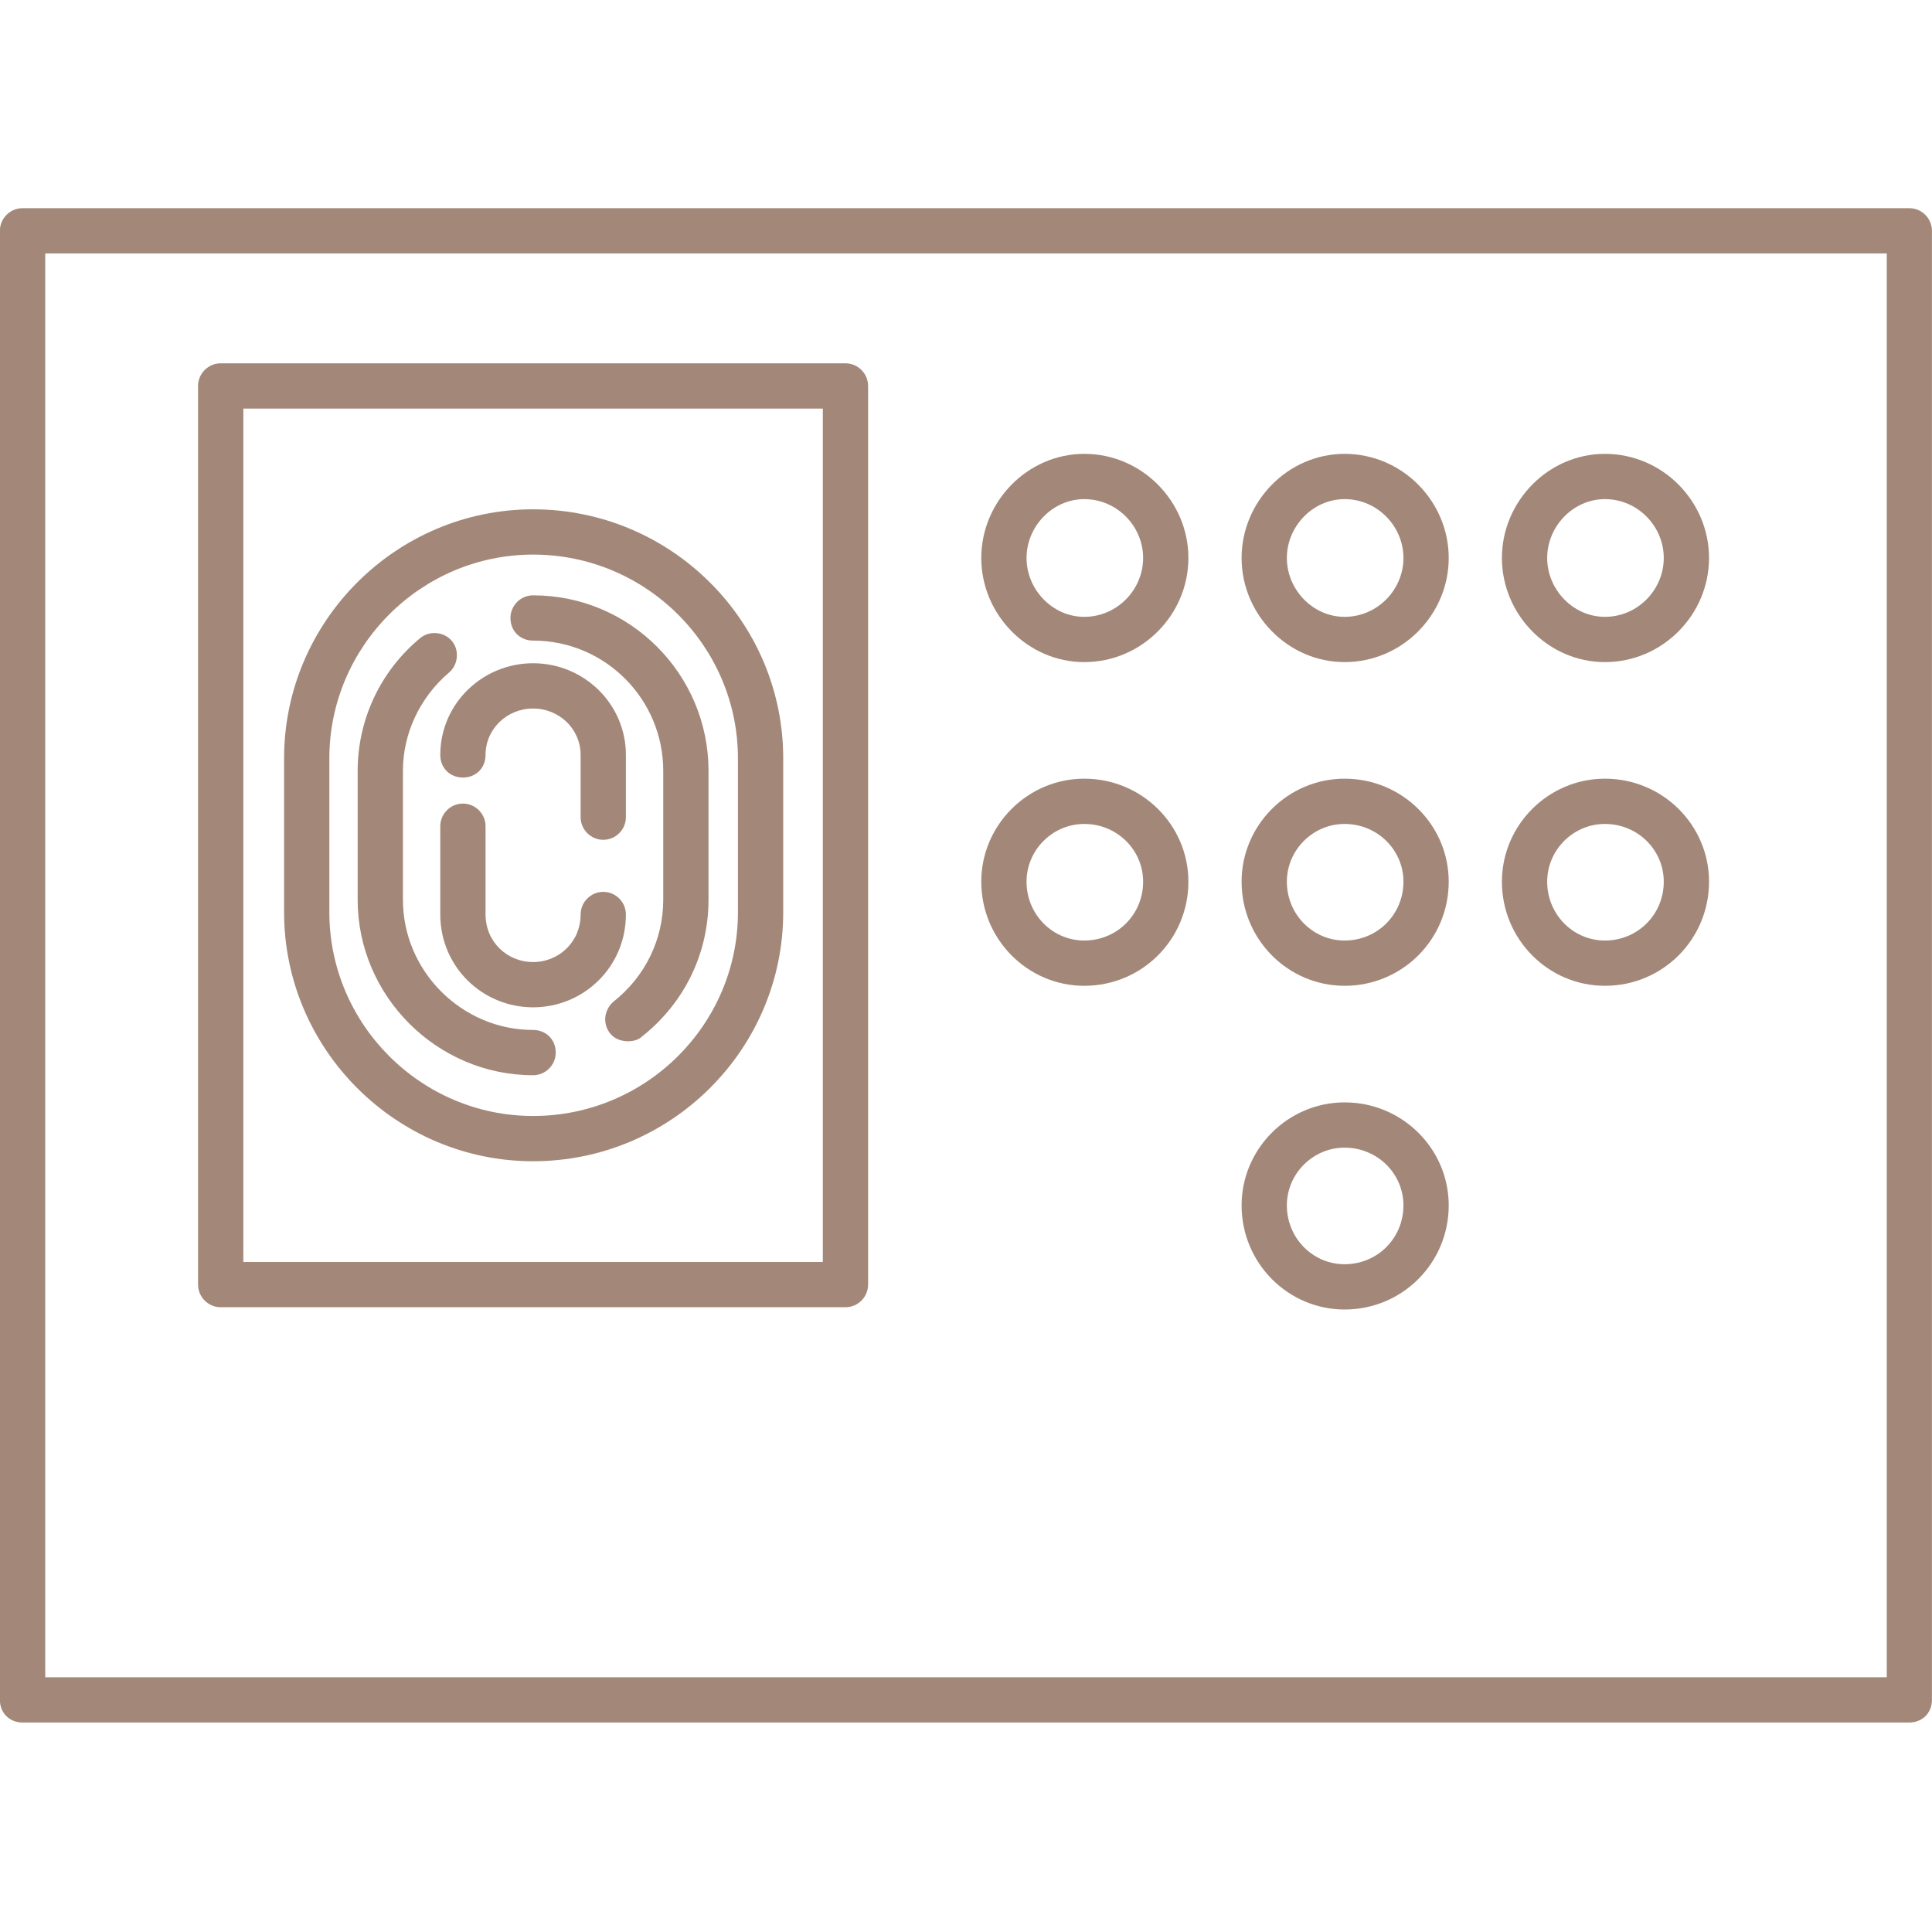
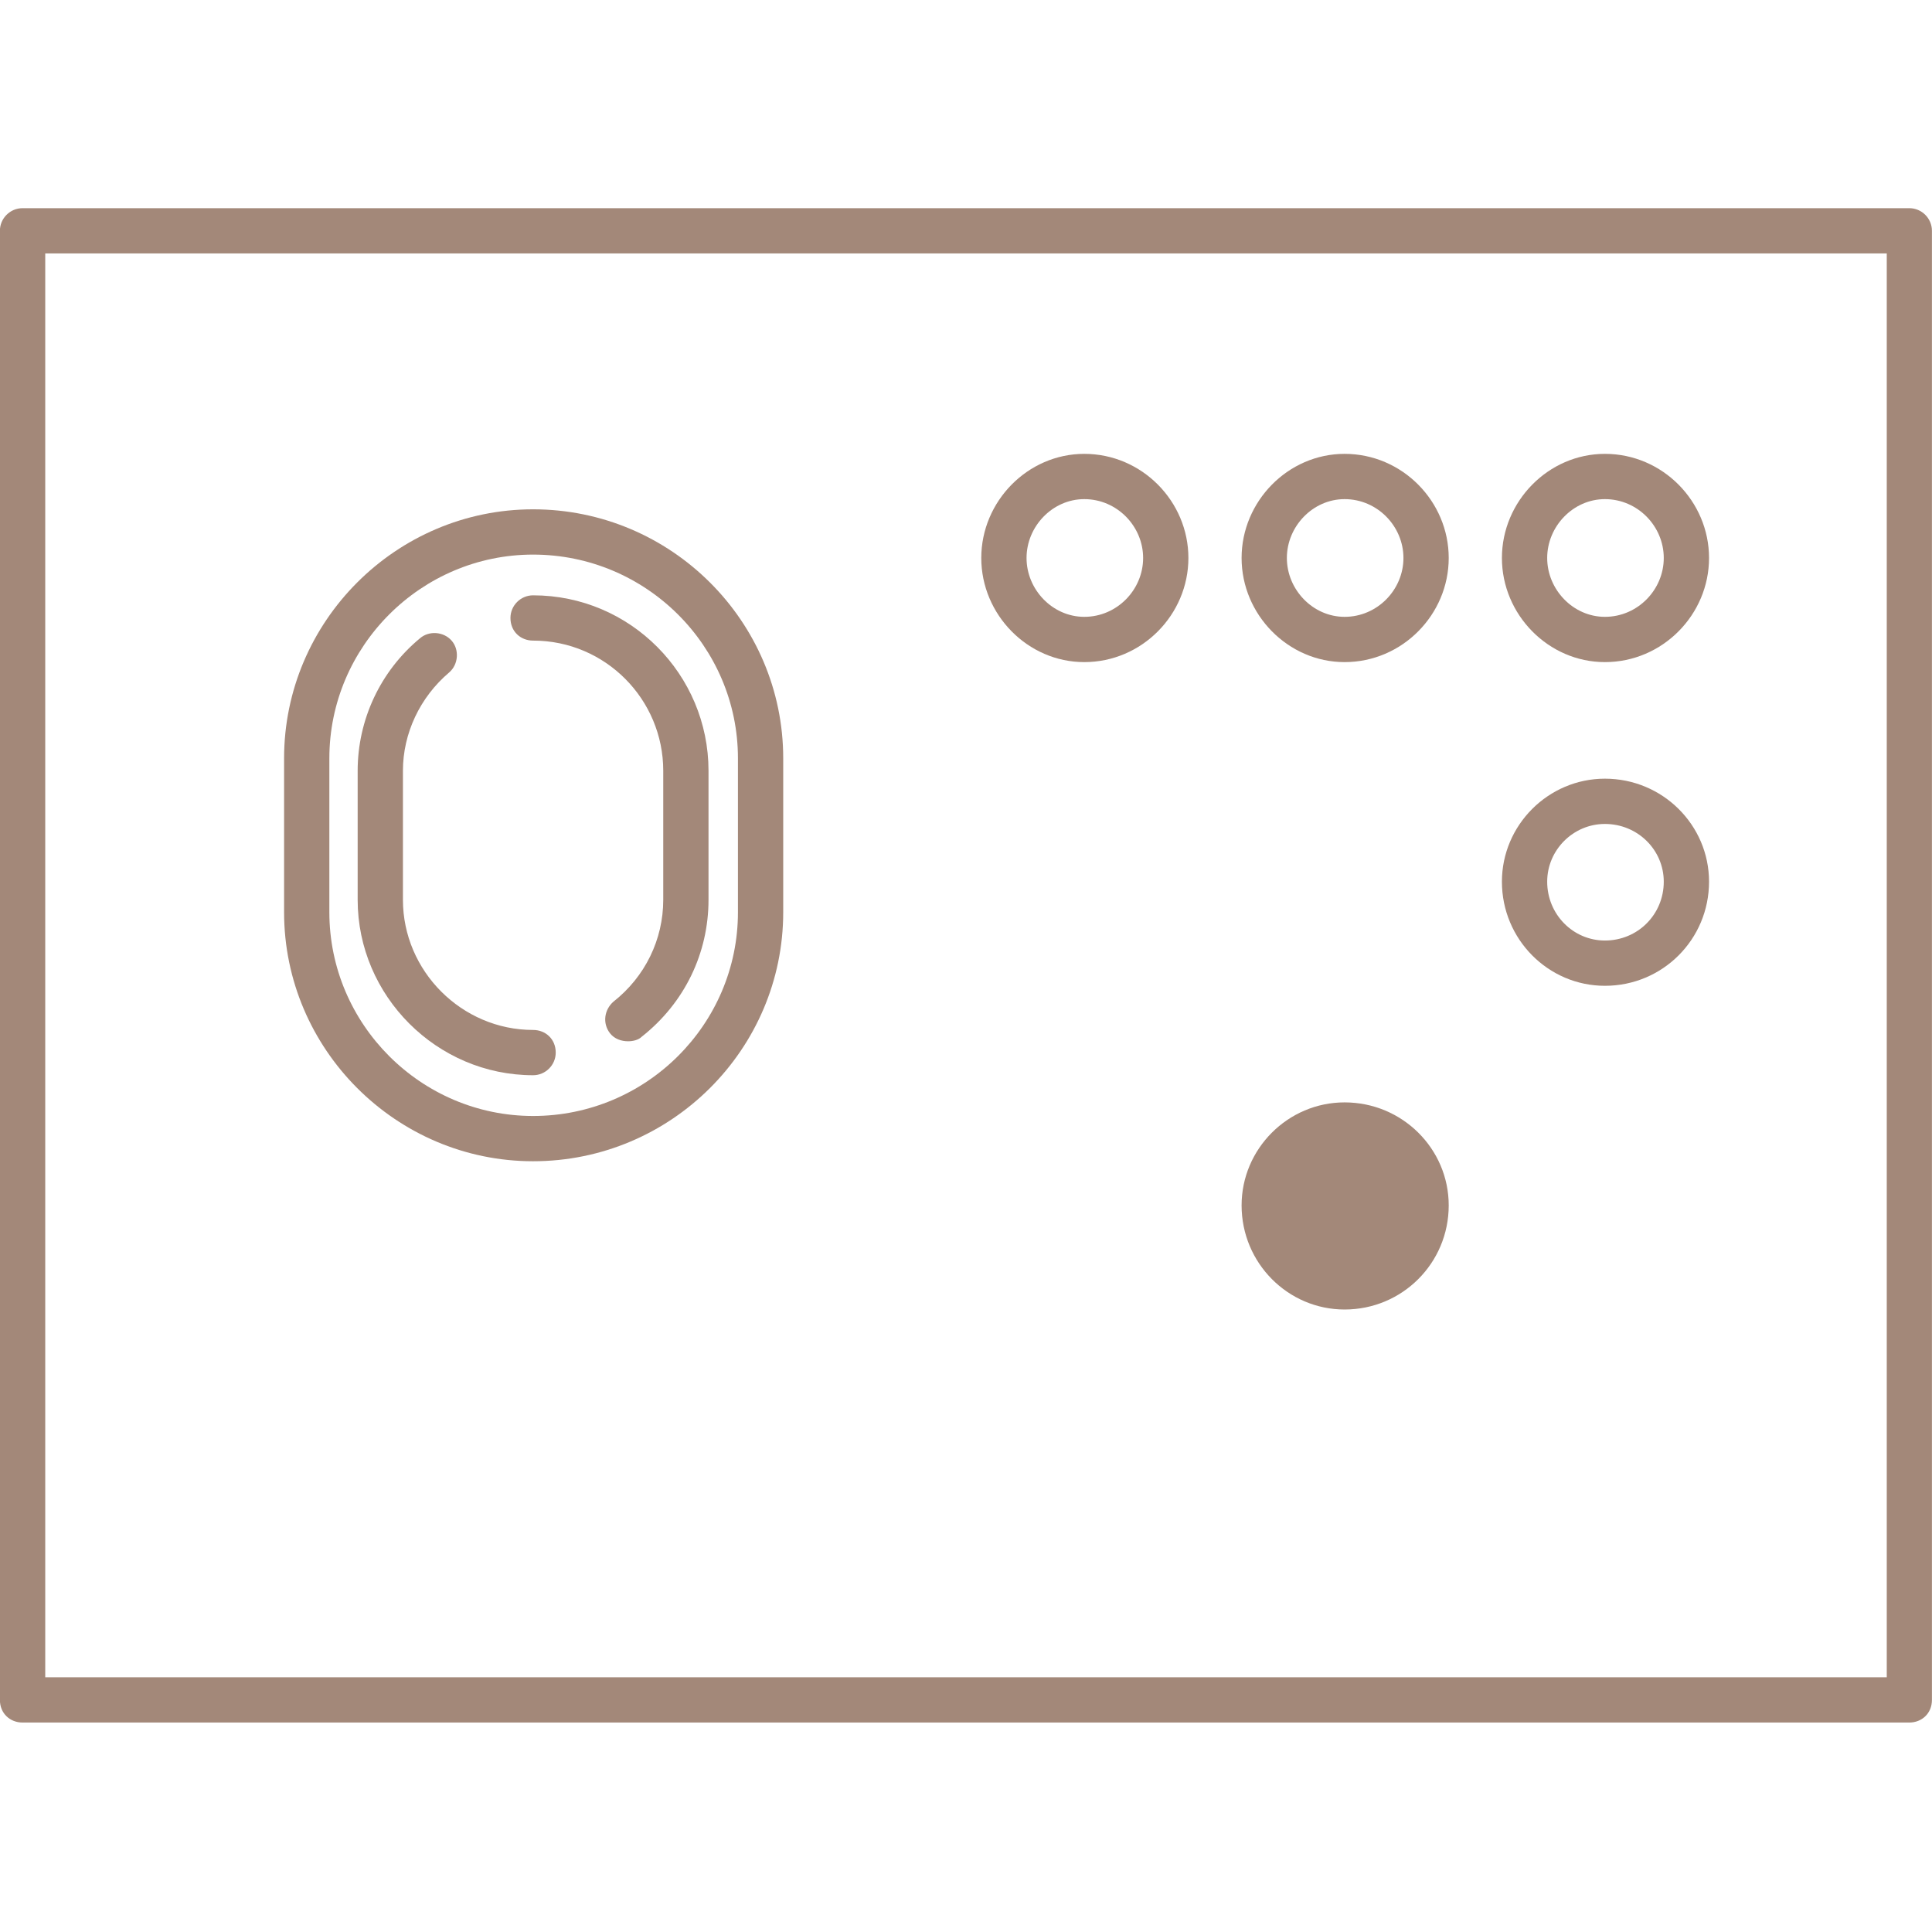
<svg xmlns="http://www.w3.org/2000/svg" width="1200pt" height="1200pt" version="1.1" viewBox="0 0 1200 1200">
  <g fill="#a38879" fill-rule="evenodd">
    <path d="m331.11 721.27c-85.062 0-154.66-69.598-154.66-154.66v-95.605c0-85.062 69.598-154.66 154.66-154.66 85.766 0 155.36 69.598 155.36 154.66v95.605c0 85.062-69.598 154.66-155.36 154.66zm0-376.8c-69.598 0-126.54 56.941-126.54 126.54v95.605c0 69.598 56.941 126.54 126.54 126.54 70.297 0 127.24-56.941 127.24-126.54v-95.605c0-69.598-56.941-126.54-127.24-126.54z" />
    <path d="m331.11 667.84c-59.754 0-108.96-49.211-108.96-108.96v-80.141c0-31.633 14.059-61.863 38.664-82.25 5.625-4.922 14.762-4.219 19.684 1.406s4.219 14.762-1.406 19.684c-18.277 15.465-28.824 37.961-28.824 61.16v80.141c0 44.289 36.555 80.844 80.844 80.844 7.734 0 14.059 5.625 14.059 14.059 0 7.734-6.328 14.059-14.059 14.059zm59.051-21.09c-4.219 0-8.438-1.406-11.246-4.922-4.922-6.328-3.516-14.762 2.109-19.684 19.684-15.465 30.93-38.664 30.93-63.27v-80.141c0-44.289-35.852-80.844-80.844-80.844-7.734 0-14.059-5.625-14.059-14.059 0-7.734 6.328-14.059 14.059-14.059 60.457 0 108.96 49.211 108.96 108.96v80.141c0 33.039-14.762 63.973-41.477 85.062-2.109 2.109-5.625 2.812-8.438 2.812z" />
-     <path d="m331.11 625.66c-31.633 0-57.645-25.309-57.645-57.645v-54.832c0-7.734 6.328-14.059 14.059-14.059 7.734 0 14.059 6.328 14.059 14.059v54.832c0 16.871 13.355 29.527 29.527 29.527 16.168 0 29.527-12.652 29.527-29.527 0-7.734 6.328-14.059 14.059-14.059 7.734 0 14.059 6.328 14.059 14.059 0 32.336-26.012 57.645-57.645 57.645zm43.586-104.04c-7.734 0-14.059-6.328-14.059-14.059v-38.664c0-16.168-13.355-28.824-29.527-28.824-16.168 0-29.527 12.652-29.527 28.824 0 8.438-6.328 14.059-14.059 14.059-7.734 0-14.059-5.625-14.059-14.059 0-31.633 26.012-56.941 57.645-56.941 31.633 0 57.645 25.309 57.645 56.941v38.664c0 7.734-6.328 14.059-14.059 14.059z" />
-     <path d="m525.13 811.95h-388.05c-7.734 0-14.059-6.328-14.059-14.059v-558.17c0-7.734 6.328-14.059 14.059-14.059h388.05c7.734 0 14.059 6.328 14.059 14.059v558.17c0 7.734-6.328 14.059-14.059 14.059zm-373.99-28.121h359.93v-530.05h-359.93z" />
    <path d="m673.46 411.25c-35.148 0-63.973-29.527-63.973-64.676 0-35.148 28.824-64.676 63.973-64.676 35.852 0 64.676 29.527 64.676 64.676 0 35.148-28.824 64.676-64.676 64.676zm0-101.23c-19.684 0-35.852 16.871-35.852 36.555 0 19.684 16.168 36.555 35.852 36.555 20.387 0 36.555-16.871 36.555-36.555 0-19.684-16.168-36.555-36.555-36.555z" />
    <path d="m835.15 411.25c-35.148 0-63.973-29.527-63.973-64.676 0-35.148 28.824-64.676 63.973-64.676 35.852 0 64.676 29.527 64.676 64.676 0 35.148-28.824 64.676-64.676 64.676zm0-101.23c-19.684 0-35.852 16.871-35.852 36.555 0 19.684 16.168 36.555 35.852 36.555 20.387 0 36.555-16.871 36.555-36.555 0-19.684-16.168-36.555-36.555-36.555z" />
    <path d="m996.84 411.25c-35.148 0-63.973-29.527-63.973-64.676 0-35.148 28.824-64.676 63.973-64.676 35.852 0 64.676 29.527 64.676 64.676 0 35.148-28.824 64.676-64.676 64.676zm0-101.23c-19.684 0-35.852 16.871-35.852 36.555 0 19.684 16.168 36.555 35.852 36.555 20.387 0 36.555-16.871 36.555-36.555 0-19.684-16.168-36.555-36.555-36.555z" />
-     <path d="m673.46 612.3c-35.148 0-63.973-28.824-63.973-64.676 0-35.148 28.824-63.973 63.973-63.973 35.852 0 64.676 28.824 64.676 63.973 0 35.852-28.824 64.676-64.676 64.676zm0-100.53c-19.684 0-35.852 16.168-35.852 35.852 0 20.387 16.168 36.555 35.852 36.555 20.387 0 36.555-16.168 36.555-36.555 0-19.684-16.168-35.852-36.555-35.852z" />
-     <path d="m835.15 612.3c-35.148 0-63.973-28.824-63.973-64.676 0-35.148 28.824-63.973 63.973-63.973 35.852 0 64.676 28.824 64.676 63.973 0 35.852-28.824 64.676-64.676 64.676zm0-100.53c-19.684 0-35.852 16.168-35.852 35.852 0 20.387 16.168 36.555 35.852 36.555 20.387 0 36.555-16.168 36.555-36.555 0-19.684-16.168-35.852-36.555-35.852z" />
    <path d="m996.84 612.3c-35.148 0-63.973-28.824-63.973-64.676 0-35.148 28.824-63.973 63.973-63.973 35.852 0 64.676 28.824 64.676 63.973 0 35.852-28.824 64.676-64.676 64.676zm0-100.53c-19.684 0-35.852 16.168-35.852 35.852 0 20.387 16.168 36.555 35.852 36.555 20.387 0 36.555-16.168 36.555-36.555 0-19.684-16.168-35.852-36.555-35.852z" />
-     <path d="m835.15 813.36c-35.148 0-63.973-28.824-63.973-64.676 0-35.148 28.824-63.973 63.973-63.973 35.852 0 64.676 28.824 64.676 63.973 0 35.852-28.824 64.676-64.676 64.676zm0-100.53c-19.684 0-35.852 16.168-35.852 35.852 0 20.387 16.168 36.555 35.852 36.555 20.387 0 36.555-16.168 36.555-36.555 0-19.684-16.168-35.852-36.555-35.852z" />
+     <path d="m835.15 813.36c-35.148 0-63.973-28.824-63.973-64.676 0-35.148 28.824-63.973 63.973-63.973 35.852 0 64.676 28.824 64.676 63.973 0 35.852-28.824 64.676-64.676 64.676zm0-100.53z" />
    <path d="m1185.9 1069.9h-1171.9c-7.734 0-14.059-5.625-14.059-14.059v-912.48c0-7.734 6.328-14.059 14.059-14.059h1171.9c7.734 0 14.059 6.328 14.059 14.059v912.48c0 8.438-6.328 14.059-14.059 14.059zm-1157.8-28.121h1143.8v-884.36h-1143.8z" />
  </g>
</svg>